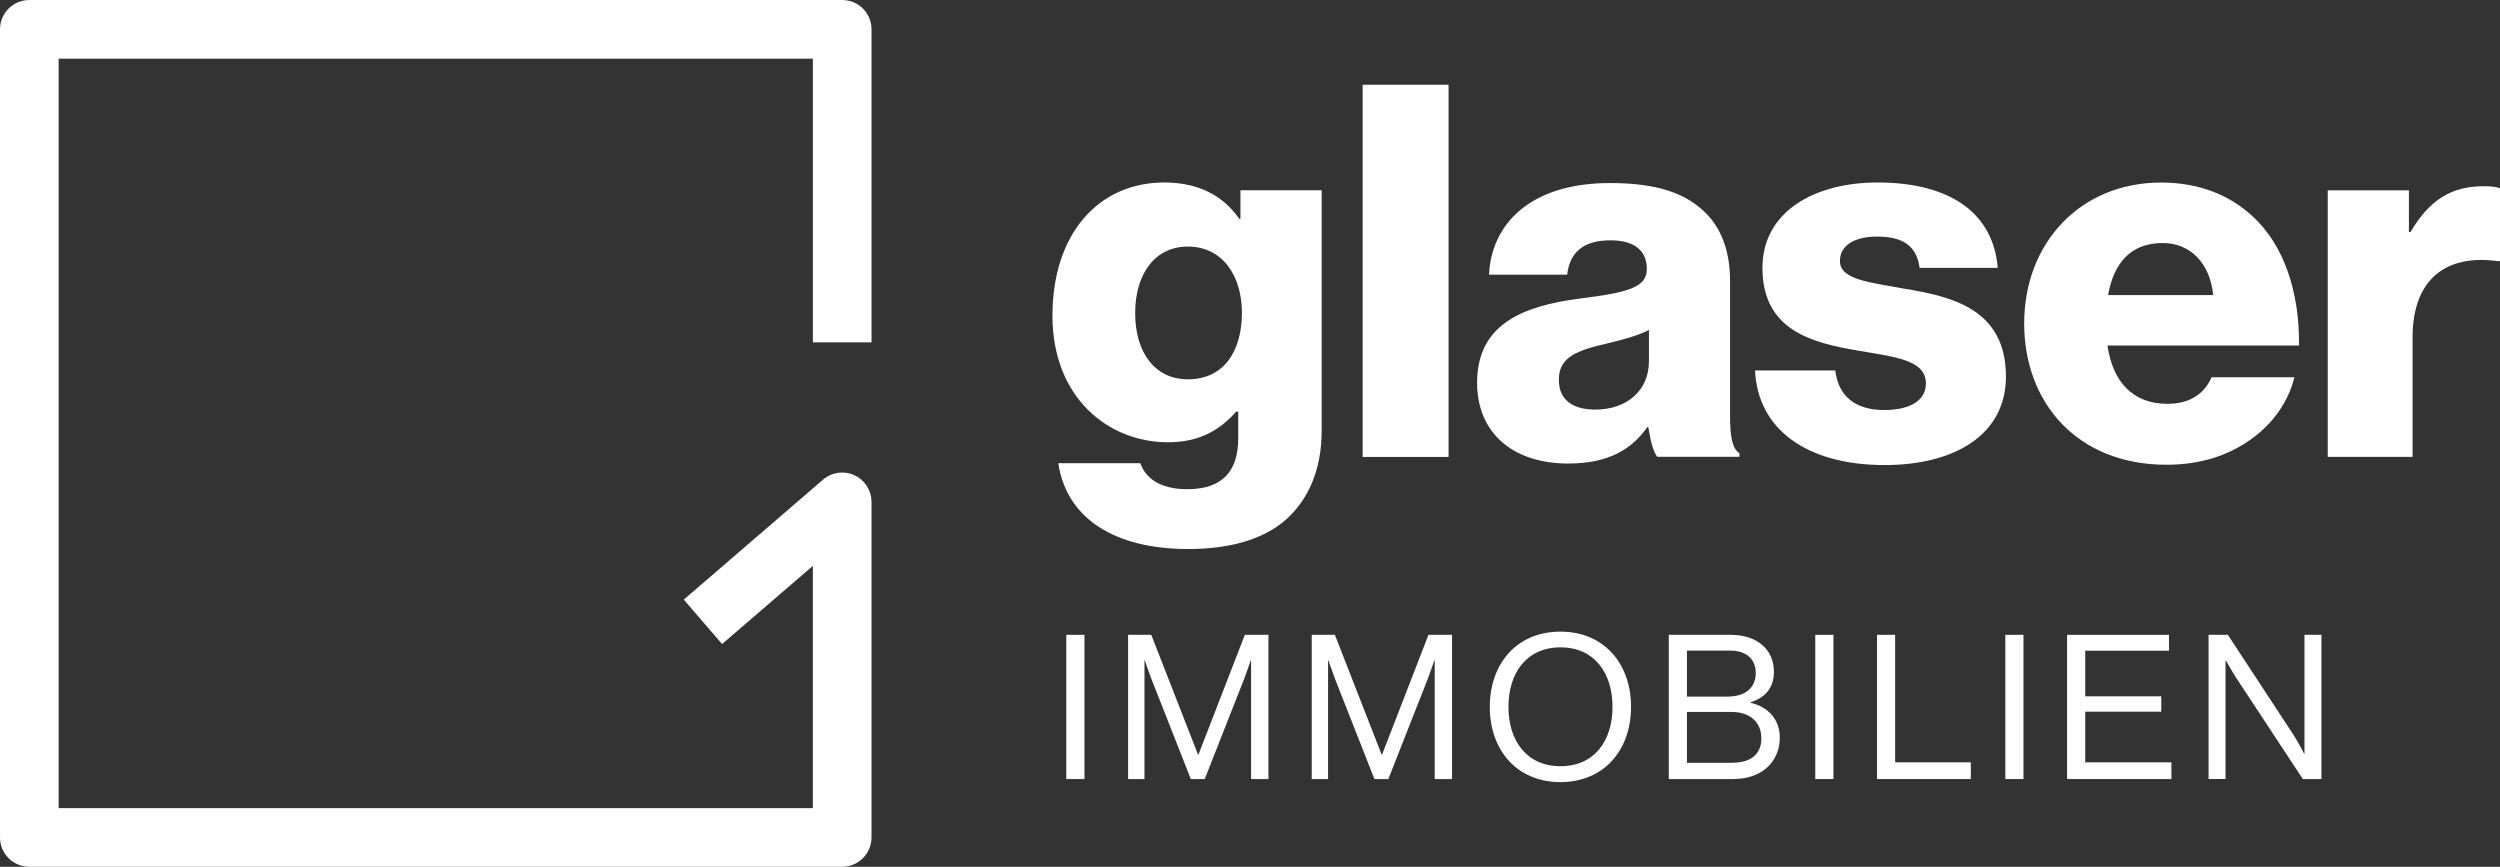
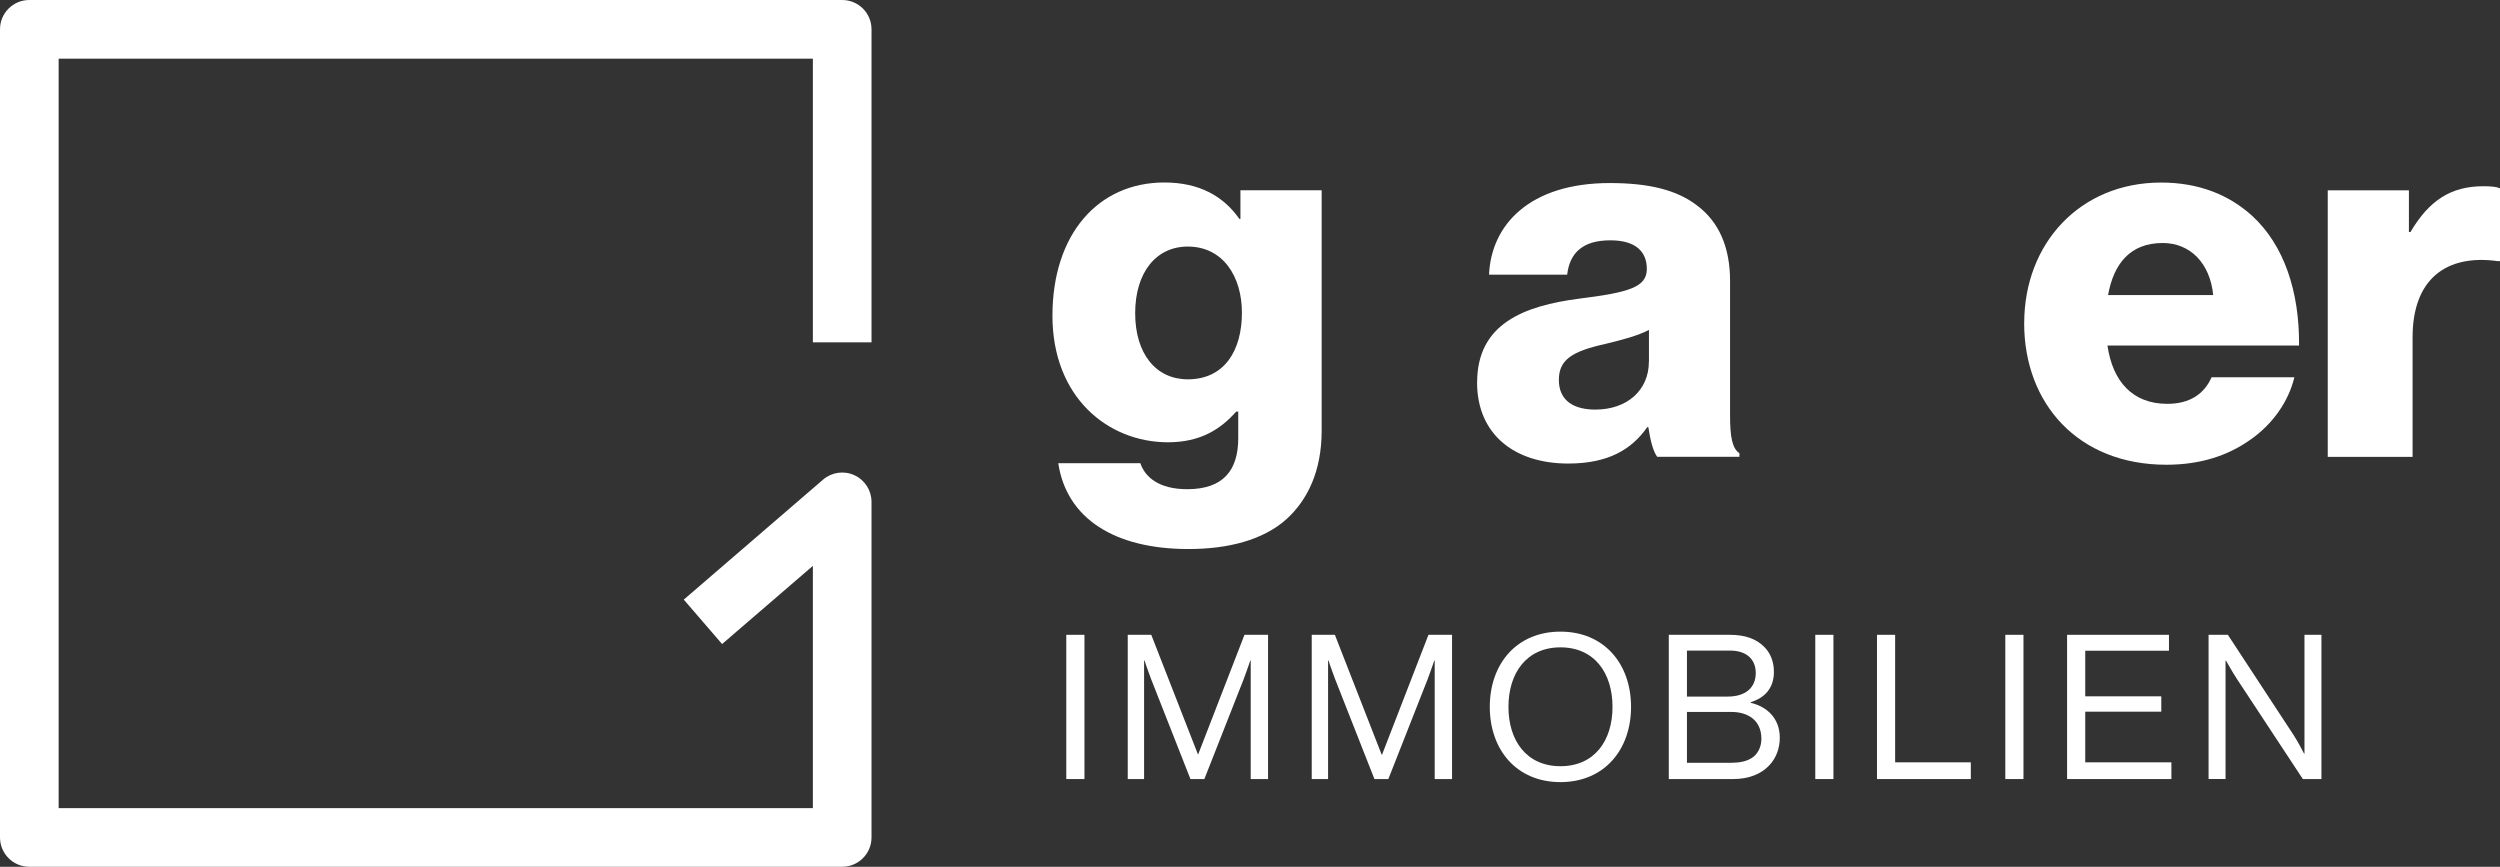
<svg xmlns="http://www.w3.org/2000/svg" id="Ebene_1" data-name="Ebene 1" viewBox="0 0 400.71 138.93">
  <rect x="0" y="0" width="400.71" height="138.93" fill="#333333" stroke="none" />
  <defs>
    <style>      .cls-1 {        fill: #fff;      }    </style>
  </defs>
  <path class="cls-1" d="M134.99,138.93H4.7c-2.6,0-4.7-2.11-4.7-4.7V4.7C0,2.1,2.1,0,4.7,0h130.29c2.6,0,4.7,2.1,4.7,4.7v50.17h-9.4V9.4H9.4v120.13h120.89v-38.83l-14.55,12.53-6.14-7.12,22.32-19.23c1.39-1.2,3.36-1.48,5.03-.71,1.67.77,2.74,2.44,2.74,4.27v53.79c0,2.6-2.11,4.7-4.7,4.7Z" />
  <g>
    <path class="cls-1" d="M169.6,74.24h13.18c.75,2.25,3,4.17,7.51,4.17,5.76,0,8.18-3,8.18-8.18v-4.26h-.33c-2.5,2.84-5.76,4.92-10.93,4.92-9.6,0-18.52-7.18-18.52-20.28s7.34-21.36,17.94-21.36c5.67,0,9.51,2.25,12.02,5.84h.17v-4.59h13.02v38.55c0,6.43-2.25,11.1-5.67,14.19-3.75,3.34-9.35,4.76-15.69,4.76-11.77,0-19.52-4.84-20.86-13.77ZM199.06,50.12c0-5.76-3-10.6-8.68-10.6-5.09,0-8.43,4.17-8.43,10.68s3.34,10.6,8.43,10.6c5.92,0,8.68-4.67,8.68-10.68Z" />
-     <path class="cls-1" d="M218.41,13.58h13.77v59.66h-13.77V13.58Z" />
    <path class="cls-1" d="M236.76,61.3c0-9.43,7.51-12.27,16.35-13.43,8.01-1,10.85-1.84,10.85-4.76,0-2.75-1.75-4.59-5.84-4.59-4.34,0-6.51,1.92-6.93,5.51h-12.52c.33-7.93,6.43-14.69,19.36-14.69,6.43,0,10.76,1.17,13.85,3.5,3.67,2.67,5.42,6.84,5.42,12.18v21.53c0,3.42.33,5.34,1.5,6.09v.58h-13.18c-.67-.92-1.08-2.59-1.42-4.76h-.17c-2.5,3.59-6.26,5.84-12.68,5.84-8.51,0-14.6-4.59-14.6-13.02ZM264.3,57.97v-5.09c-1.75.92-4.26,1.59-7.01,2.25-5.26,1.17-7.43,2.5-7.43,5.76,0,3.42,2.5,4.76,5.84,4.76,5.09,0,8.59-3.09,8.59-7.68Z" />
-     <path class="cls-1" d="M281.32,59.38h12.85c.5,4.26,3.34,6.34,7.84,6.34,4.09,0,6.68-1.5,6.68-4.26,0-3.84-5.17-4.26-10.85-5.26-7.43-1.25-15.35-3.25-15.35-13.27,0-9.01,8.34-13.68,18.44-13.68,12.1,0,18.61,5.26,19.27,13.68h-12.52c-.5-3.84-3.09-5.01-6.84-5.01-3.34,0-5.93,1.25-5.93,3.92,0,3,4.84,3.42,10.26,4.42,7.51,1.25,16.35,3.17,16.35,14.1,0,9.35-8.26,14.18-19.44,14.18-12.52,0-20.36-5.76-20.78-15.19Z" />
    <path class="cls-1" d="M324.45,51.79c0-12.77,8.93-22.53,21.94-22.53,6.09,0,10.93,2,14.6,5.34,5.09,4.67,7.59,12.1,7.51,20.78h-30.71c.84,5.76,4.01,9.35,9.6,9.35,3.59,0,5.92-1.59,7.09-4.26h13.27c-.92,3.84-3.42,7.51-7.18,10.1-3.59,2.5-7.93,3.92-13.35,3.92-14.1,0-22.78-9.76-22.78-22.7ZM354.74,47.29c-.5-5.09-3.67-8.34-8.09-8.34-5.17,0-7.84,3.25-8.76,8.34h16.85Z" />
    <path class="cls-1" d="M373.09,30.51h13.02v6.68h.25c3-5.09,6.51-7.34,11.68-7.34,1.25,0,2.09.08,2.67.33v11.68h-.33c-8.34-1.17-13.68,2.92-13.68,12.18v19.19h-13.6V30.51Z" />
  </g>
  <g>
    <path class="cls-1" d="M170.91,101.75h2.91v23.12h-2.91v-23.12Z" />
-     <path class="cls-1" d="M180.81,101.75h3.72l7.5,19.21h.06l7.44-19.21h3.78v23.12h-2.78v-19.02h-.06s-.61,1.81-1.03,2.91l-6.34,16.11h-2.23l-6.34-16.11c-.45-1.16-1.03-2.91-1.03-2.91h-.06v19.02h-2.62v-23.12Z" />
+     <path class="cls-1" d="M180.81,101.75h3.72l7.5,19.21l7.44-19.21h3.78v23.12h-2.78v-19.02h-.06s-.61,1.81-1.03,2.91l-6.34,16.11h-2.23l-6.34-16.11c-.45-1.16-1.03-2.91-1.03-2.91h-.06v19.02h-2.62v-23.12Z" />
    <path class="cls-1" d="M210.24,101.75h3.72l7.5,19.21h.06l7.44-19.21h3.78v23.12h-2.78v-19.02h-.06s-.61,1.81-1.03,2.91l-6.34,16.11h-2.23l-6.34-16.11c-.45-1.16-1.03-2.91-1.03-2.91h-.06v19.02h-2.62v-23.12Z" />
    <path class="cls-1" d="M238.79,113.3c0-6.92,4.33-12.06,11.32-12.06s11.32,5.14,11.32,12.06-4.33,12.06-11.32,12.06-11.32-5.14-11.32-12.06ZM258.46,113.3c0-5.43-2.91-9.54-8.34-9.54s-8.34,4.11-8.34,9.54,2.91,9.51,8.34,9.51,8.34-4.07,8.34-9.51Z" />
    <path class="cls-1" d="M267.48,101.75h9.8c2.43,0,4.27.65,5.56,2,.94.97,1.49,2.3,1.49,3.95,0,2.55-1.42,4.14-3.72,4.85v.1c2.62.61,4.66,2.49,4.66,5.59,0,1.78-.62,3.3-1.68,4.43-1.29,1.39-3.3,2.2-5.79,2.2h-10.32v-23.12ZM276.92,111.65c2.81,0,4.5-1.39,4.5-3.78,0-2.23-1.52-3.59-4.11-3.59h-6.92v7.37h6.53ZM277.67,122.25c1.65,0,2.85-.42,3.62-1.16.65-.68,1.03-1.58,1.03-2.68,0-2.88-2.04-4.3-4.85-4.3h-7.08v8.15h7.28Z" />
    <path class="cls-1" d="M290.96,101.75h2.91v23.12h-2.91v-23.12Z" />
    <path class="cls-1" d="M300.85,101.75h2.91v20.44h12.13v2.68h-15.04v-23.12Z" />
    <path class="cls-1" d="M321.42,101.75h2.91v23.12h-2.91v-23.12Z" />
    <path class="cls-1" d="M331.32,101.75h16.33v2.55h-13.42v7.31h12.19v2.46h-12.19v8.12h13.81v2.68h-16.72v-23.12Z" />
    <path class="cls-1" d="M354.02,101.75h3.07l10.54,16.07c.78,1.2,1.68,2.98,1.68,2.98h.06v-19.05h2.72v23.12h-2.98l-10.61-16.11c-.74-1.13-1.71-2.88-1.71-2.88h-.07v18.98h-2.72v-23.12Z" />
  </g>
</svg>